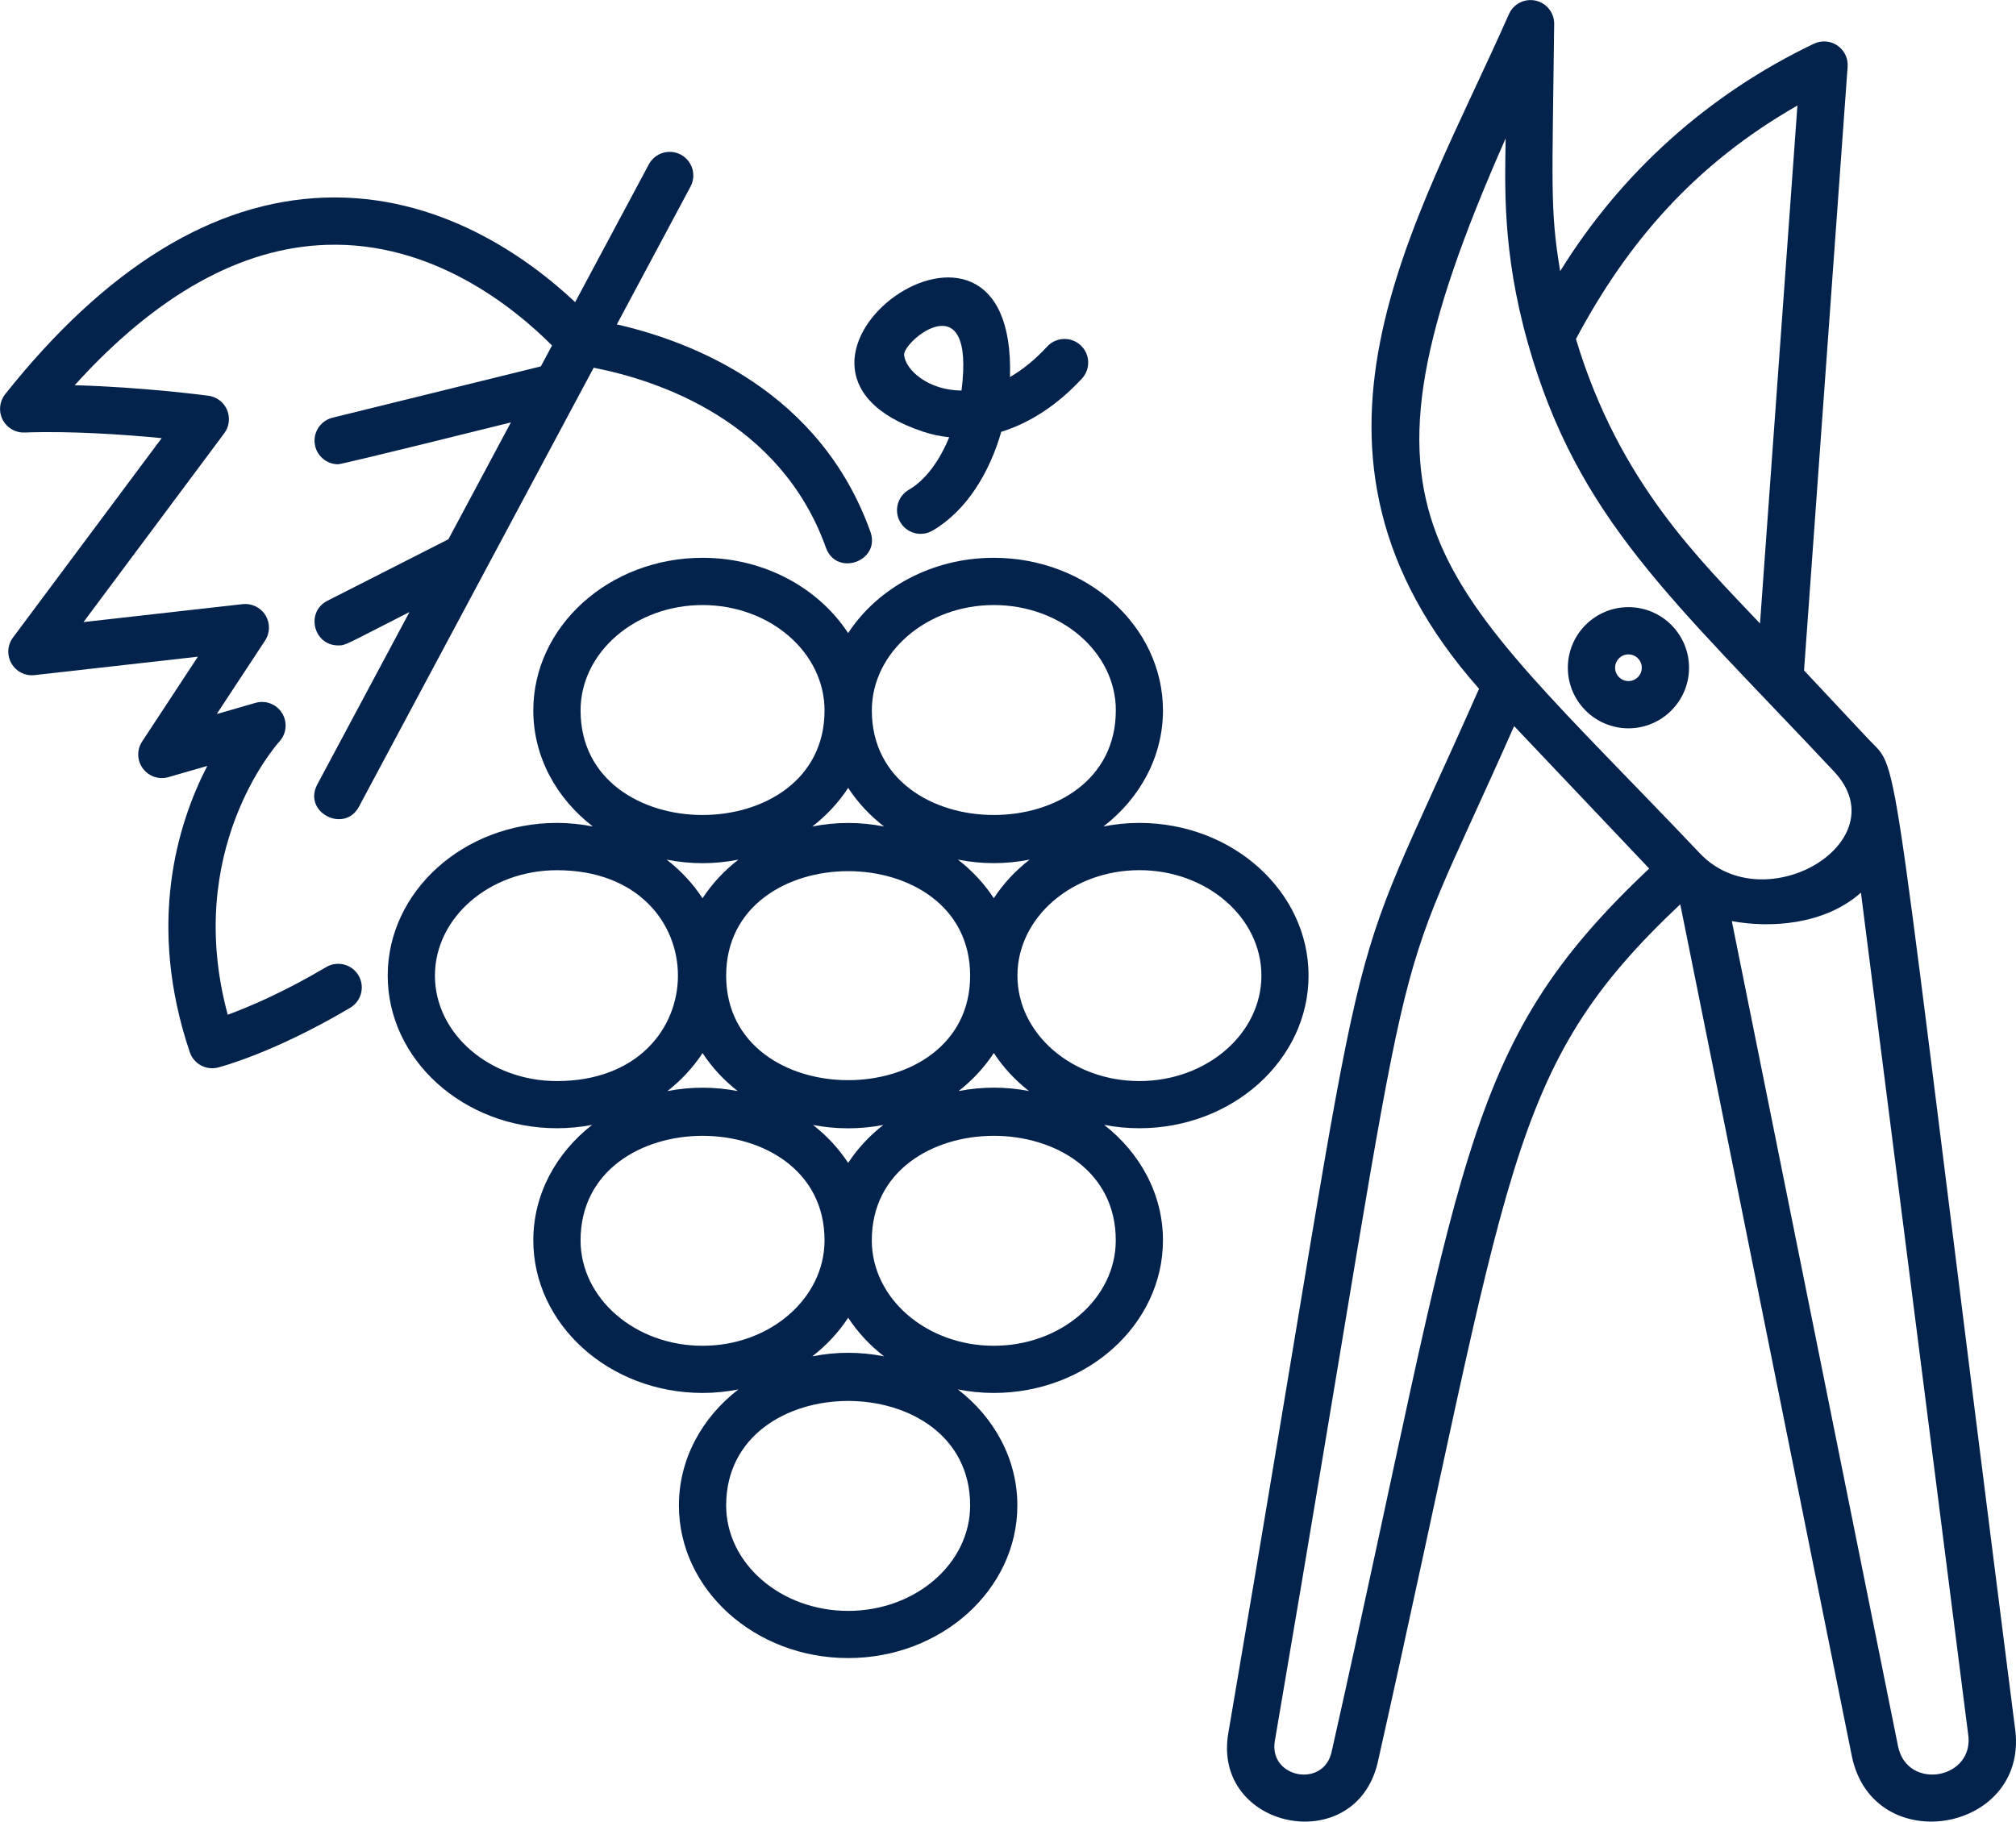
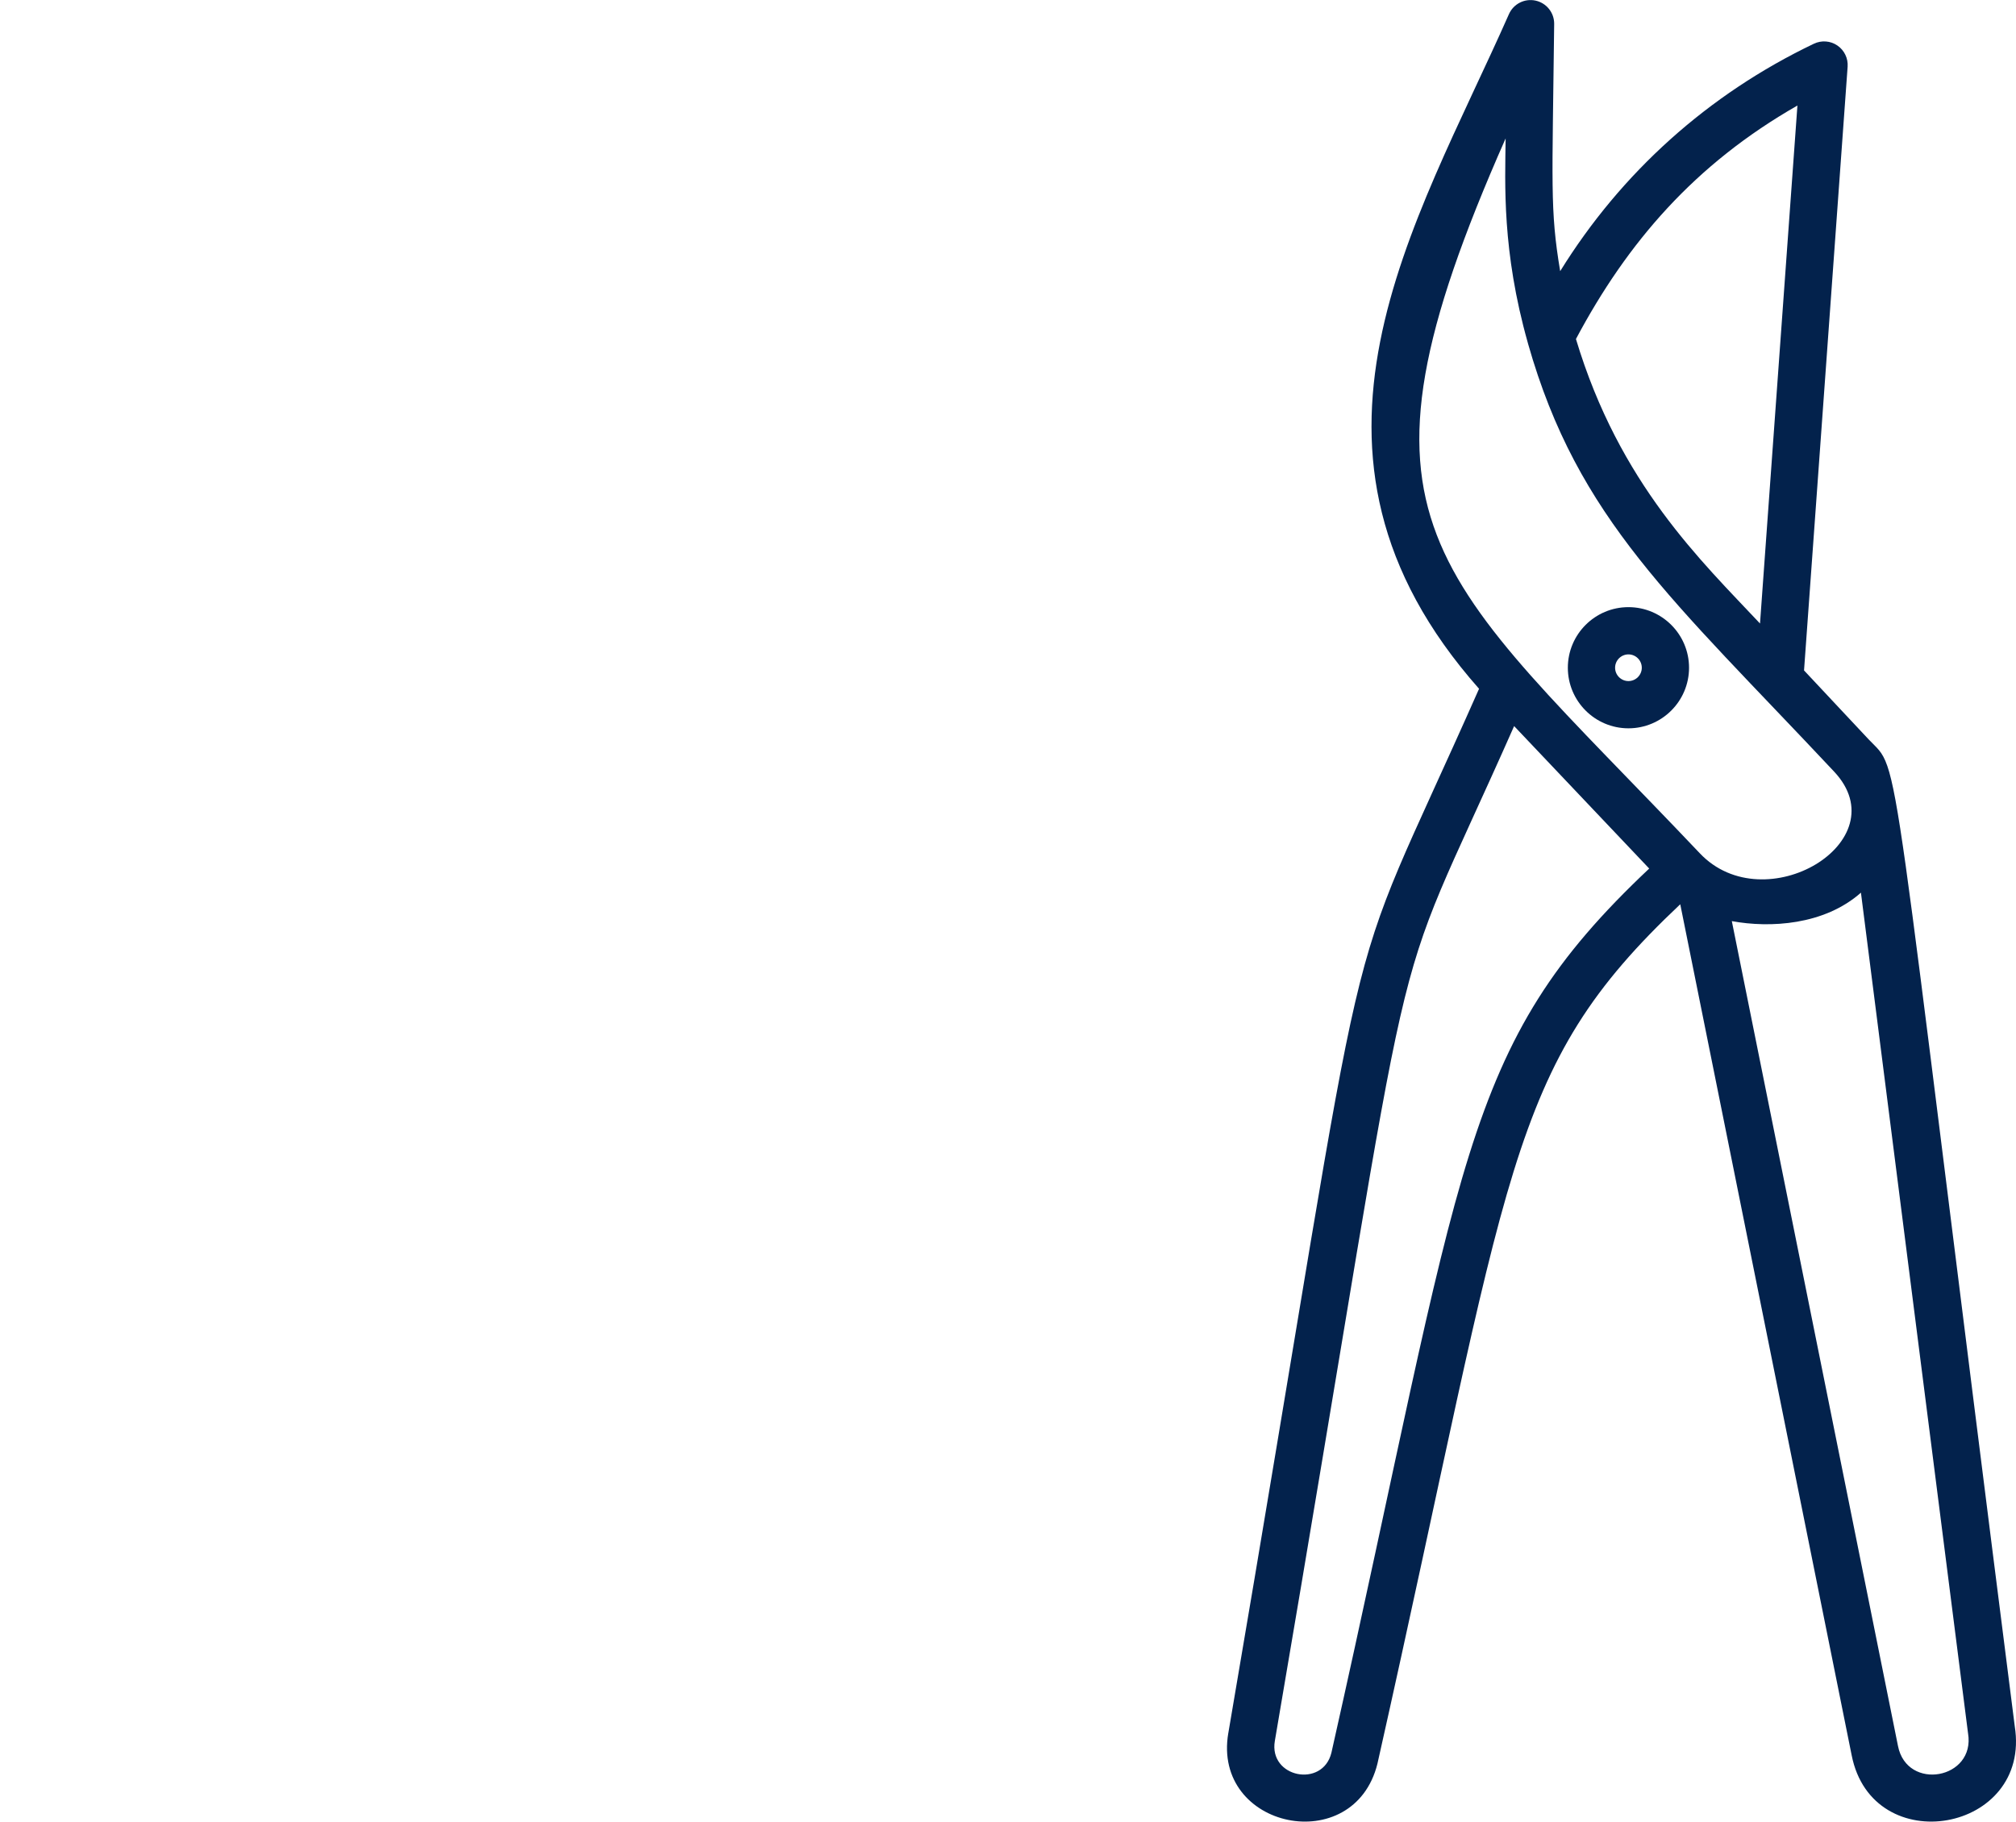
<svg xmlns="http://www.w3.org/2000/svg" id="Layer_1" data-name="Layer 1" viewBox="0 0 500 451.9">
  <defs>
    <style>
      .cls-1 {
        fill: #03224c;
      }
    </style>
  </defs>
-   <path class="cls-1" d="M210.35,157.05c-7.31-11.15-20.74-18.67-36.11-18.67-23.14,0-41.97,16.99-41.97,37.87,0,11.52,5.74,21.83,14.76,28.78-2.87-.56-5.85-.88-8.9-.88-23.14,0-41.97,16.99-41.97,37.87s18.83,37.87,41.97,37.87c2.99,0,5.9-.29,8.72-.83-8.91,6.95-14.58,17.19-14.58,28.63,0,20.88,18.83,37.87,41.97,37.87,3.06,0,6.03-.31,8.9-.88-9.02,6.95-14.76,17.26-14.76,28.78,0,20.88,18.83,37.87,41.97,37.87s41.97-16.99,41.97-37.87c0-11.51-5.74-21.83-14.76-28.78,2.87,.56,5.84,.88,8.9,.88,23.14,0,41.97-16.99,41.97-37.87,0-11.43-5.67-21.68-14.58-28.63,2.81,.54,5.73,.83,8.72,.83,23.14,0,41.97-16.99,41.97-37.87s-18.83-37.87-41.97-37.87c-3.06,0-6.03,.31-8.9,.88,9.02-6.95,14.76-17.26,14.76-28.78,0-20.88-18.83-37.87-41.97-37.87-15.37,0-28.8,7.52-36.11,18.67Zm-36.11-6.95c16.68,0,30.26,11.73,30.26,26.16,0,34.56-60.51,34.57-60.51,0,0-14.42,13.57-26.16,30.25-26.16Zm45.02,54.94c-5.96-1.17-11.84-1.17-17.8,0,3.53-2.72,6.53-5.96,8.9-9.58,2.37,3.62,5.38,6.86,8.9,9.58Zm-8.9,83.46c-2.33-3.55-5.27-6.74-8.72-9.42,5.65,1.08,11.48,1.14,17.43,0-3.44,2.69-6.39,5.87-8.72,9.42Zm-30.26-46.46c0-34.56,60.51-34.57,60.51,0s-60.51,34.57-60.51,0Zm3.04-28.78c-3.53,2.72-6.53,5.96-8.9,9.58-2.37-3.62-5.38-6.86-8.9-9.58,5.96,1.17,11.83,1.17,17.8,0Zm-75.27,28.78c0-14.42,13.57-26.16,30.26-26.16,40.04,0,39.99,52.31,0,52.31-16.68,0-30.26-11.73-30.26-26.16Zm66.37,19.2c2.33,3.55,5.27,6.74,8.72,9.43-5.65-1.08-11.48-1.14-17.43,0,3.44-2.69,6.39-5.87,8.72-9.43Zm-30.25,46.46c0-34.56,60.51-34.57,60.51,0,0,14.42-13.57,26.16-30.26,26.16s-30.25-11.73-30.25-26.16Zm66.37,91.93c-16.68,0-30.26-11.73-30.26-26.16,0-34.56,60.51-34.57,60.51,0,0,14.42-13.57,26.16-30.26,26.16Zm-8.9-63.15c3.53-2.72,6.53-5.96,8.9-9.58,2.37,3.62,5.38,6.86,8.9,9.58-5.96-1.17-11.83-1.17-17.8,0Zm45.02-2.62c-16.68,0-30.26-11.73-30.26-26.16,0-34.56,60.51-34.57,60.51,0,0,14.42-13.57,26.16-30.26,26.16Zm-8.72-63.2c3.44-2.69,6.39-5.87,8.72-9.43,2.33,3.55,5.27,6.74,8.72,9.43-5.64-1.08-11.47-1.14-17.43,0Zm75.09-28.63c0,14.42-13.57,26.16-30.26,26.16s-30.25-11.73-30.25-26.16,13.57-26.16,30.25-26.16,30.26,11.73,30.26,26.16Zm-66.37-19.2c-2.37-3.62-5.38-6.86-8.9-9.58,5.96,1.17,11.83,1.17,17.8,0-3.53,2.72-6.53,5.96-8.9,9.58Zm30.26-46.57c0,34.56-60.51,34.57-60.51,0,0-14.42,13.57-26.16,30.26-26.16s30.26,11.73,30.26,26.16Z" />
-   <path class="cls-1" d="M6.08,107.3c11.7-.43,25.1,.53,34.02,1.39L3.22,158.16c-1.39,1.87-1.55,4.39-.38,6.42,1.16,2.02,3.42,3.17,5.74,2.9l40.5-4.57-13.83,21.04c-1.35,2.05-1.28,4.72,.18,6.69,1.46,1.97,3.99,2.83,6.34,2.15l9.64-2.78c-7.45,14.44-15.05,39.29-4.34,71.01,.97,2.88,3.99,4.56,6.98,3.81,.55-.14,13.81-3.56,32.81-14.83,2.78-1.65,3.7-5.25,2.05-8.03-1.65-2.78-5.24-3.7-8.03-2.05-10.57,6.27-19.22,9.91-24.4,11.81-11-40.62,11.82-66.67,12.83-67.79,1.76-1.94,2.03-4.81,.64-7.04-1.39-2.23-4.08-3.26-6.6-2.53l-9.6,2.77,11.99-18.23c1.25-1.9,1.29-4.35,.1-6.28-1.19-1.94-3.4-3.01-5.65-2.76l-39.48,4.45,34.91-46.84c1.24-1.67,1.51-3.86,.7-5.78-.81-1.91-2.57-3.26-4.63-3.53-.82-.11-16.46-2.16-33.17-2.61,20.26-22.4,41.2-34.1,62.38-34.82,26.22-.9,46.41,15.33,56.01,24.97l-2.77,5.18-51.67,12.73c-3.14,.77-5.06,3.95-4.29,7.09,.66,2.67,3.05,4.46,5.68,4.46,1.16,0,41.71-10.1,42.85-10.38l-15.5,28.99-30,15.25c-5.49,2.79-3.46,11.08,2.66,11.08,1.95,0,1.59-.1,17.69-8.28l-22.86,42.76c-3.7,6.92,6.73,12.27,10.33,5.52l58.21-108.89c16.09,3.15,46.32,13.18,57.6,44.63,2.63,7.34,13.65,3.35,11.03-3.95-12.45-34.73-43.87-47.07-62.88-51.43l18.27-34.18c1.53-2.85,.45-6.4-2.4-7.93-2.85-1.52-6.4-.45-7.93,2.4l-18.28,34.19c-11.75-11.04-33.73-26.9-62.15-25.93-27.59,.94-54.24,17.35-79.22,48.77-1.42,1.79-1.68,4.25-.64,6.29,1.03,2.04,3.16,3.31,5.45,3.21Z" />
  <path class="cls-1" d="M304.64,429.93c-4.07,23.81,31.19,31.1,36.99,7.59,33.33-148.31,31.66-172.25,75.1-213.19l42.51,211.1c5.15,26.18,44.64,19.19,40.45-7.19-32.01-251.33-27.98-236.02-36.25-244.83l-16.01-17.09,10.81-149.77c.15-2.08-.82-4.09-2.54-5.26-1.72-1.18-3.95-1.34-5.83-.44-26.2,12.53-47.77,31.94-62.92,56.42-2.57-15.31-1.94-21.38-1.49-61.33,.03-2.78-1.9-5.2-4.62-5.79-2.71-.59-5.48,.81-6.6,3.36-23.19,52.49-59.53,108.45-7.41,167.36-36.8,83.17-24.42,37.93-62.19,259.09Zm183.47,.09c1.87,11.36-15.15,14.42-17.38,3.12l-41.21-204.63c9.48,1.75,22.92,1,32.02-7.06l26.54,208.36c0,.07,.02,.14,.03,.21ZM445.79,26.19l-9.28,128.49c-14.47-15.44-34.85-34.61-45.65-70.58,12.75-23.96,29.47-43.37,54.93-57.92Zm-72.37,8.15c-.13,11.24-.95,27.86,5.51,50.73,.02,.05,.02,.1,.04,.16,12.39,43.69,35.89,63.48,75.92,106.19,16.2,17.28-17.18,37.29-33.31,20.26-67.1-70.79-90.84-80.75-48.16-177.34Zm2.11,145.79l33.5,35.34c-47.14,44.43-45.68,71.92-78.82,219.36-2.18,8.82-15.58,6.14-14.03-2.93,37.45-219.29,25.65-175.61,59.35-251.78Z" />
  <path class="cls-1" d="M403.88,180.68c8.29,0,15.03-6.74,15.03-15.03s-6.74-15.03-15.03-15.03-15.03,6.74-15.03,15.03,6.74,15.03,15.03,15.03Zm0-18.34c1.83,0,3.31,1.49,3.31,3.31s-1.49,3.31-3.31,3.31-3.31-1.49-3.31-3.31,1.49-3.31,3.31-3.31Z" />
-   <path class="cls-1" d="M228.92,107.08c2.13,.71,4.3,1.17,6.5,1.39-2.31,5.62-5.72,10.54-10.03,13.04-2.8,1.63-3.75,5.21-2.12,8.01,1.63,2.81,5.22,3.74,8.01,2.12,8.46-4.92,14.17-14.47,17.05-24.52,7.06-2.17,13.95-6.65,20-13.2,2.2-2.38,2.05-6.08-.33-8.28-2.38-2.19-6.09-2.04-8.28,.33-3.2,3.46-6.31,5.89-9.23,7.56,1.7-55.35-70.46-2.7-21.57,13.55Zm9.55-10.19c-8.29-.06-13.86-5.09-14.24-8.81-.35-3.4,17.73-18.53,14.24,8.81Z" />
</svg>